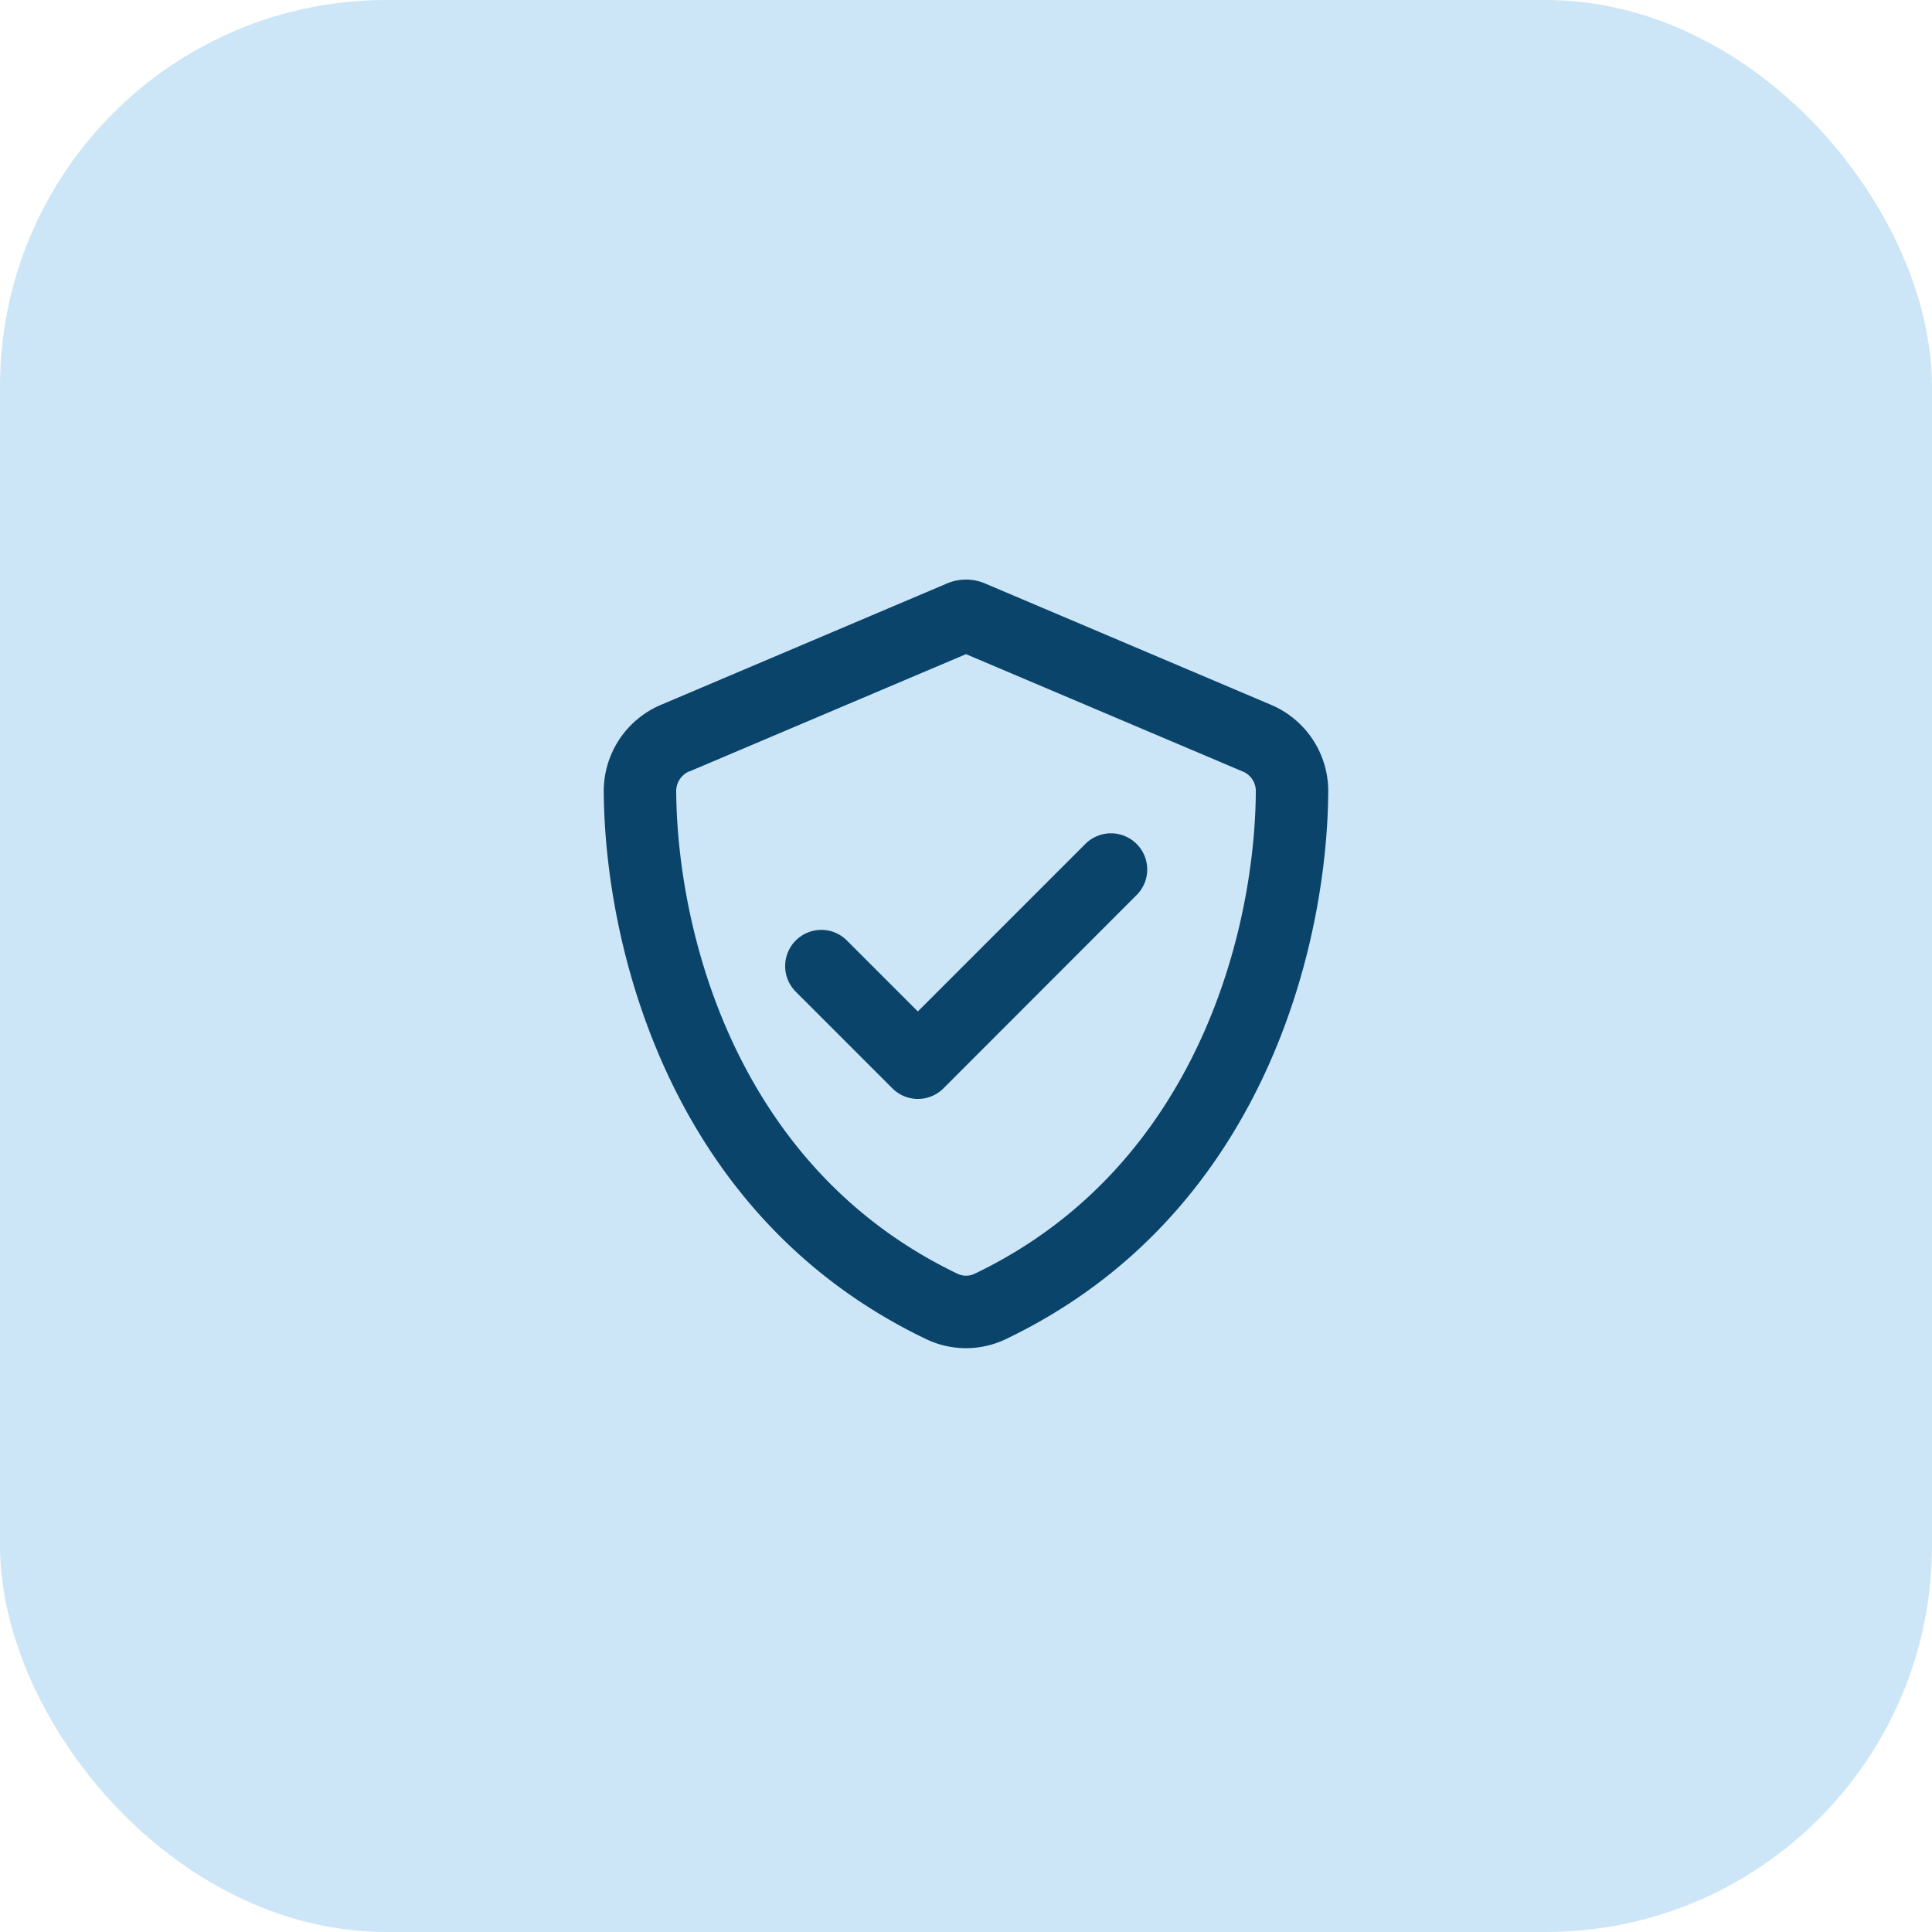
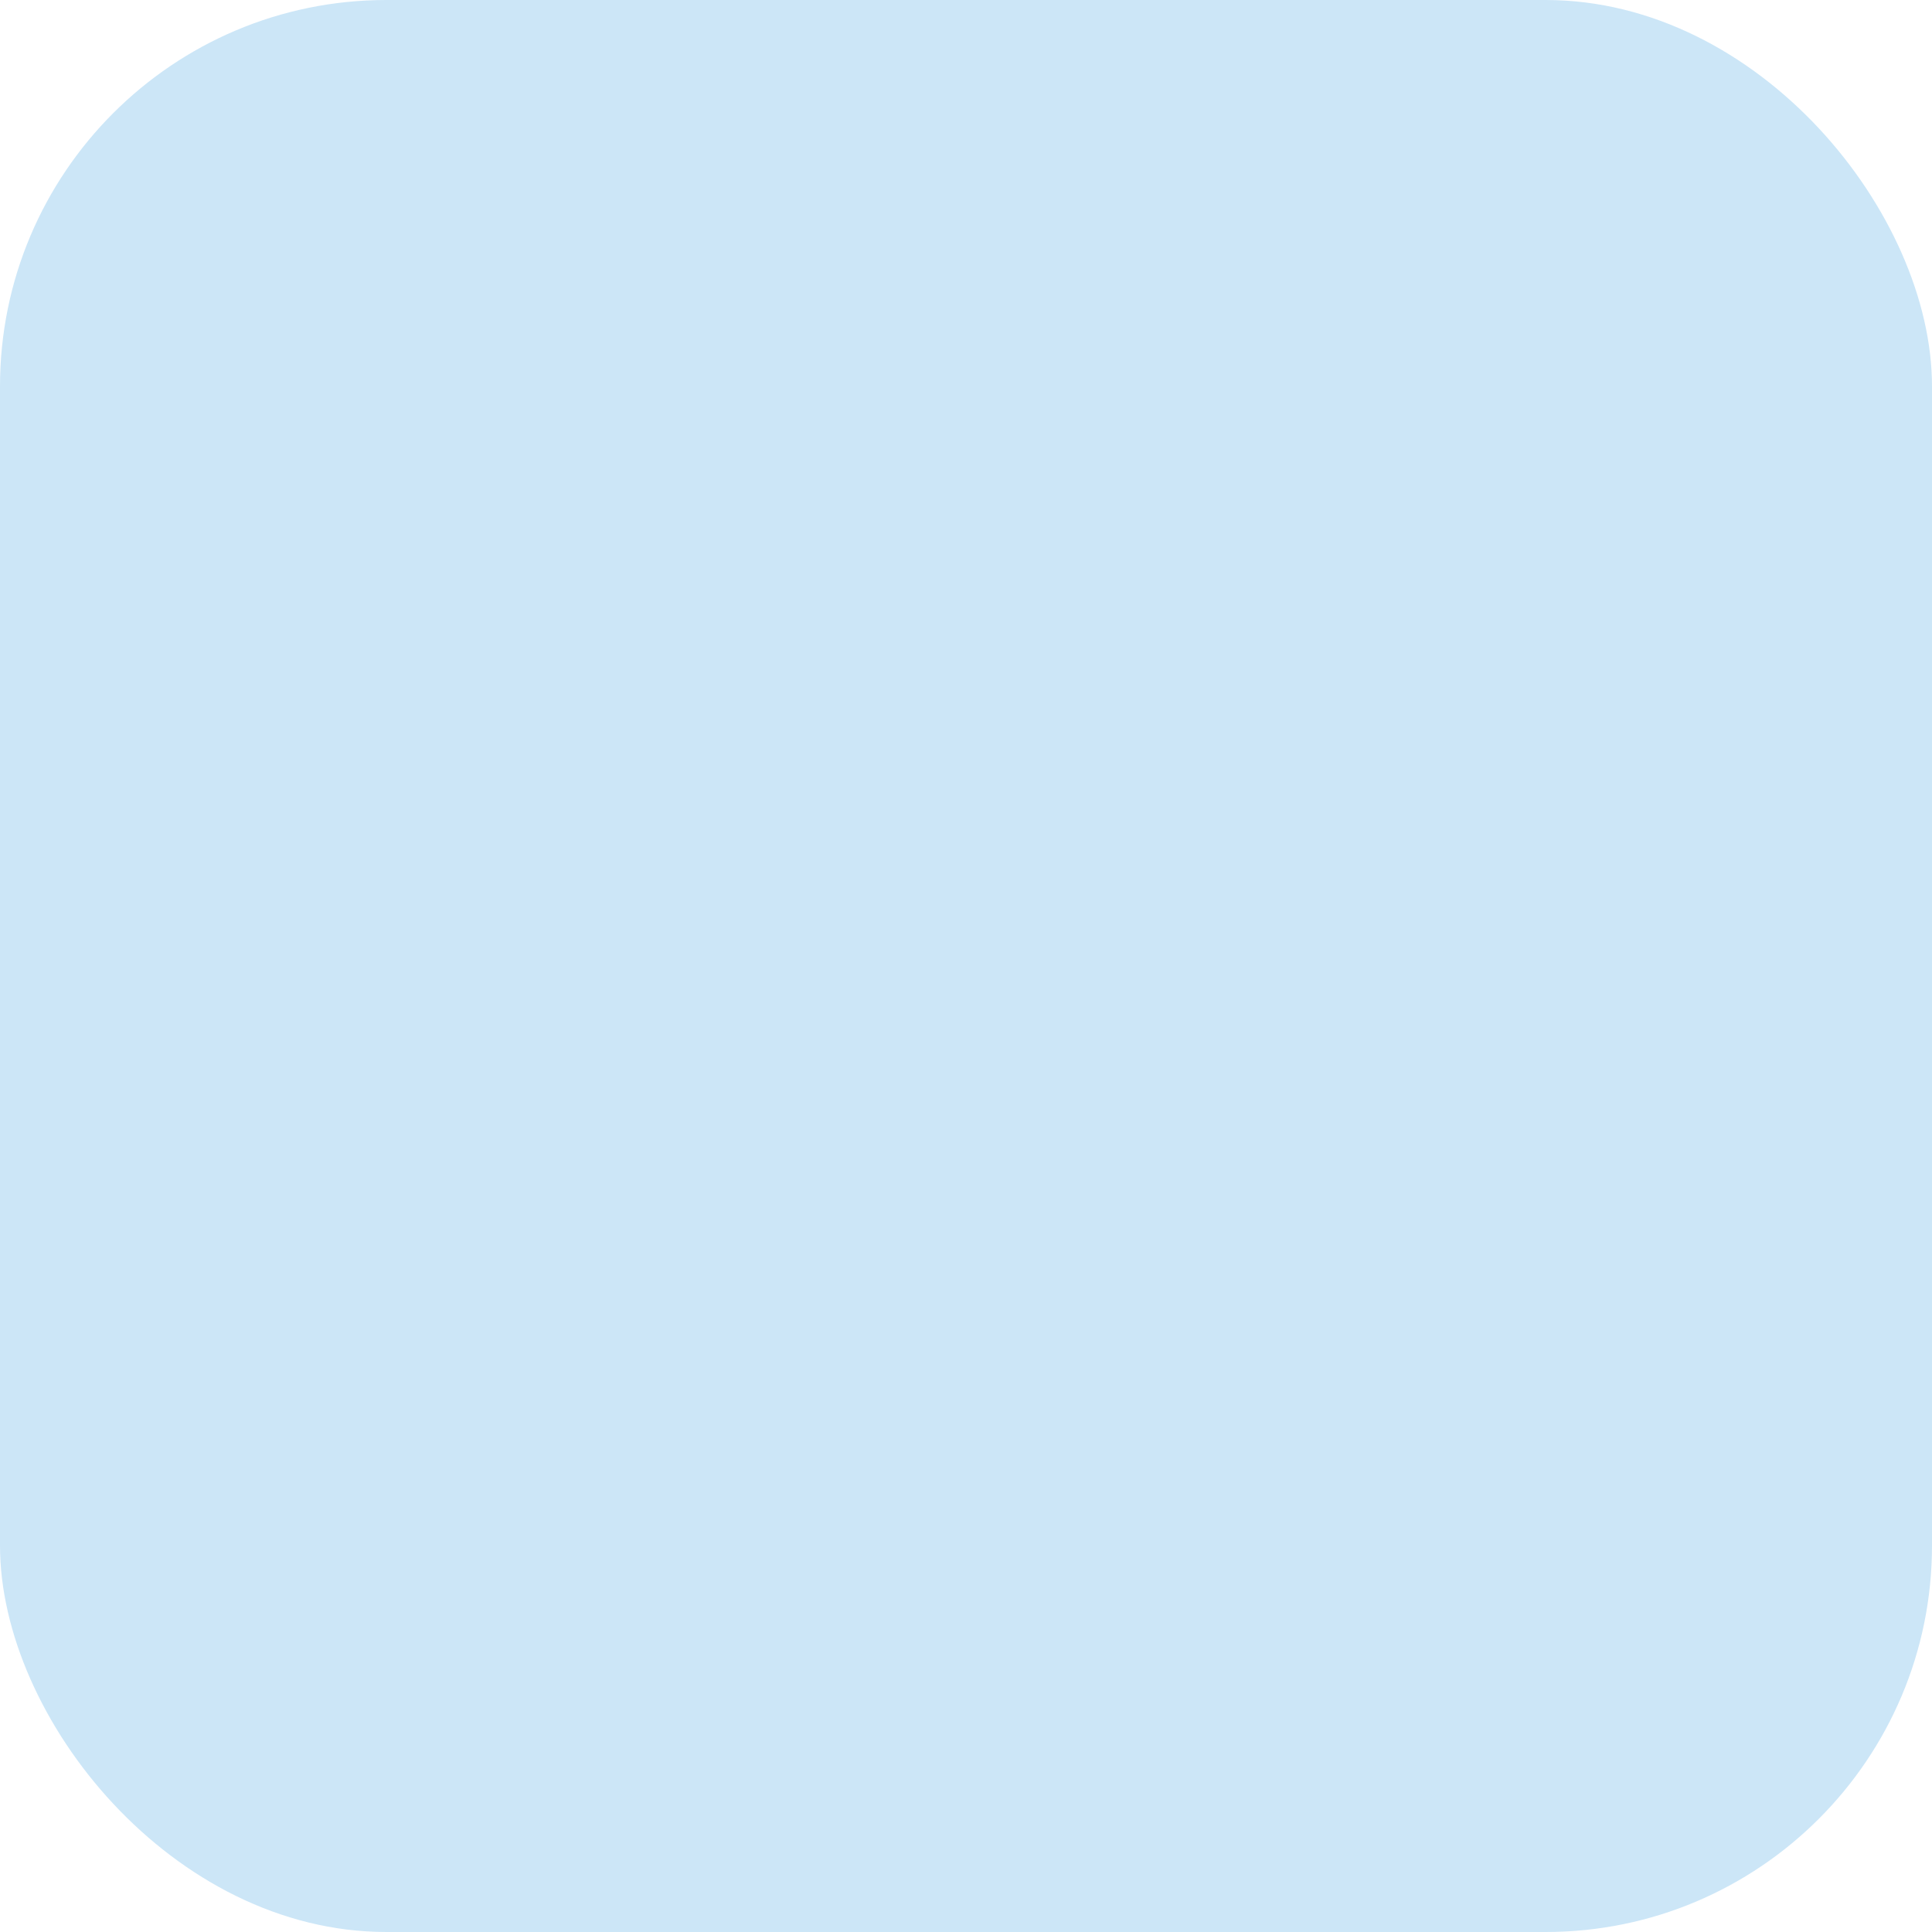
<svg xmlns="http://www.w3.org/2000/svg" width="80" height="80" viewBox="0 0 80 80">
  <g id="Group_467" data-name="Group 467" transform="translate(-911 12719)">
    <rect id="Rectangle_100" data-name="Rectangle 100" width="80" height="80" rx="16" transform="translate(911 -12719)" fill="#cce6f7" />
-     <path id="Path_352" data-name="Path 352" d="M4.563-20.062,16-24.913l11.438,4.85a.875.875,0,0,1,.563.8C27.975-13.55,25.6-3.681,16.356.744a.822.822,0,0,1-.706,0C6.4-3.687,4.031-13.55,4-19.269a.891.891,0,0,1,.563-.8Zm24.044-2.763L16.838-27.819A2.018,2.018,0,0,0,16-28a2.018,2.018,0,0,0-.837.181L3.394-22.825A3.88,3.88,0,0,0,1-19.25c.031,6.2,2.581,17.544,13.35,22.7a3.818,3.818,0,0,0,3.3,0C28.425-1.706,30.969-13.05,31-19.25A3.88,3.88,0,0,0,28.606-22.825Zm-5.544,7.888a1.494,1.494,0,0,0,0-2.119,1.5,1.5,0,0,0-2.119,0l-6.938,6.938-2.937-2.937a1.494,1.494,0,0,0-2.119,0,1.5,1.5,0,0,0,0,2.119l4,4a1.494,1.494,0,0,0,2.119,0Z" transform="translate(935 -12667)" fill="#0a446b" />
  </g>
</svg>